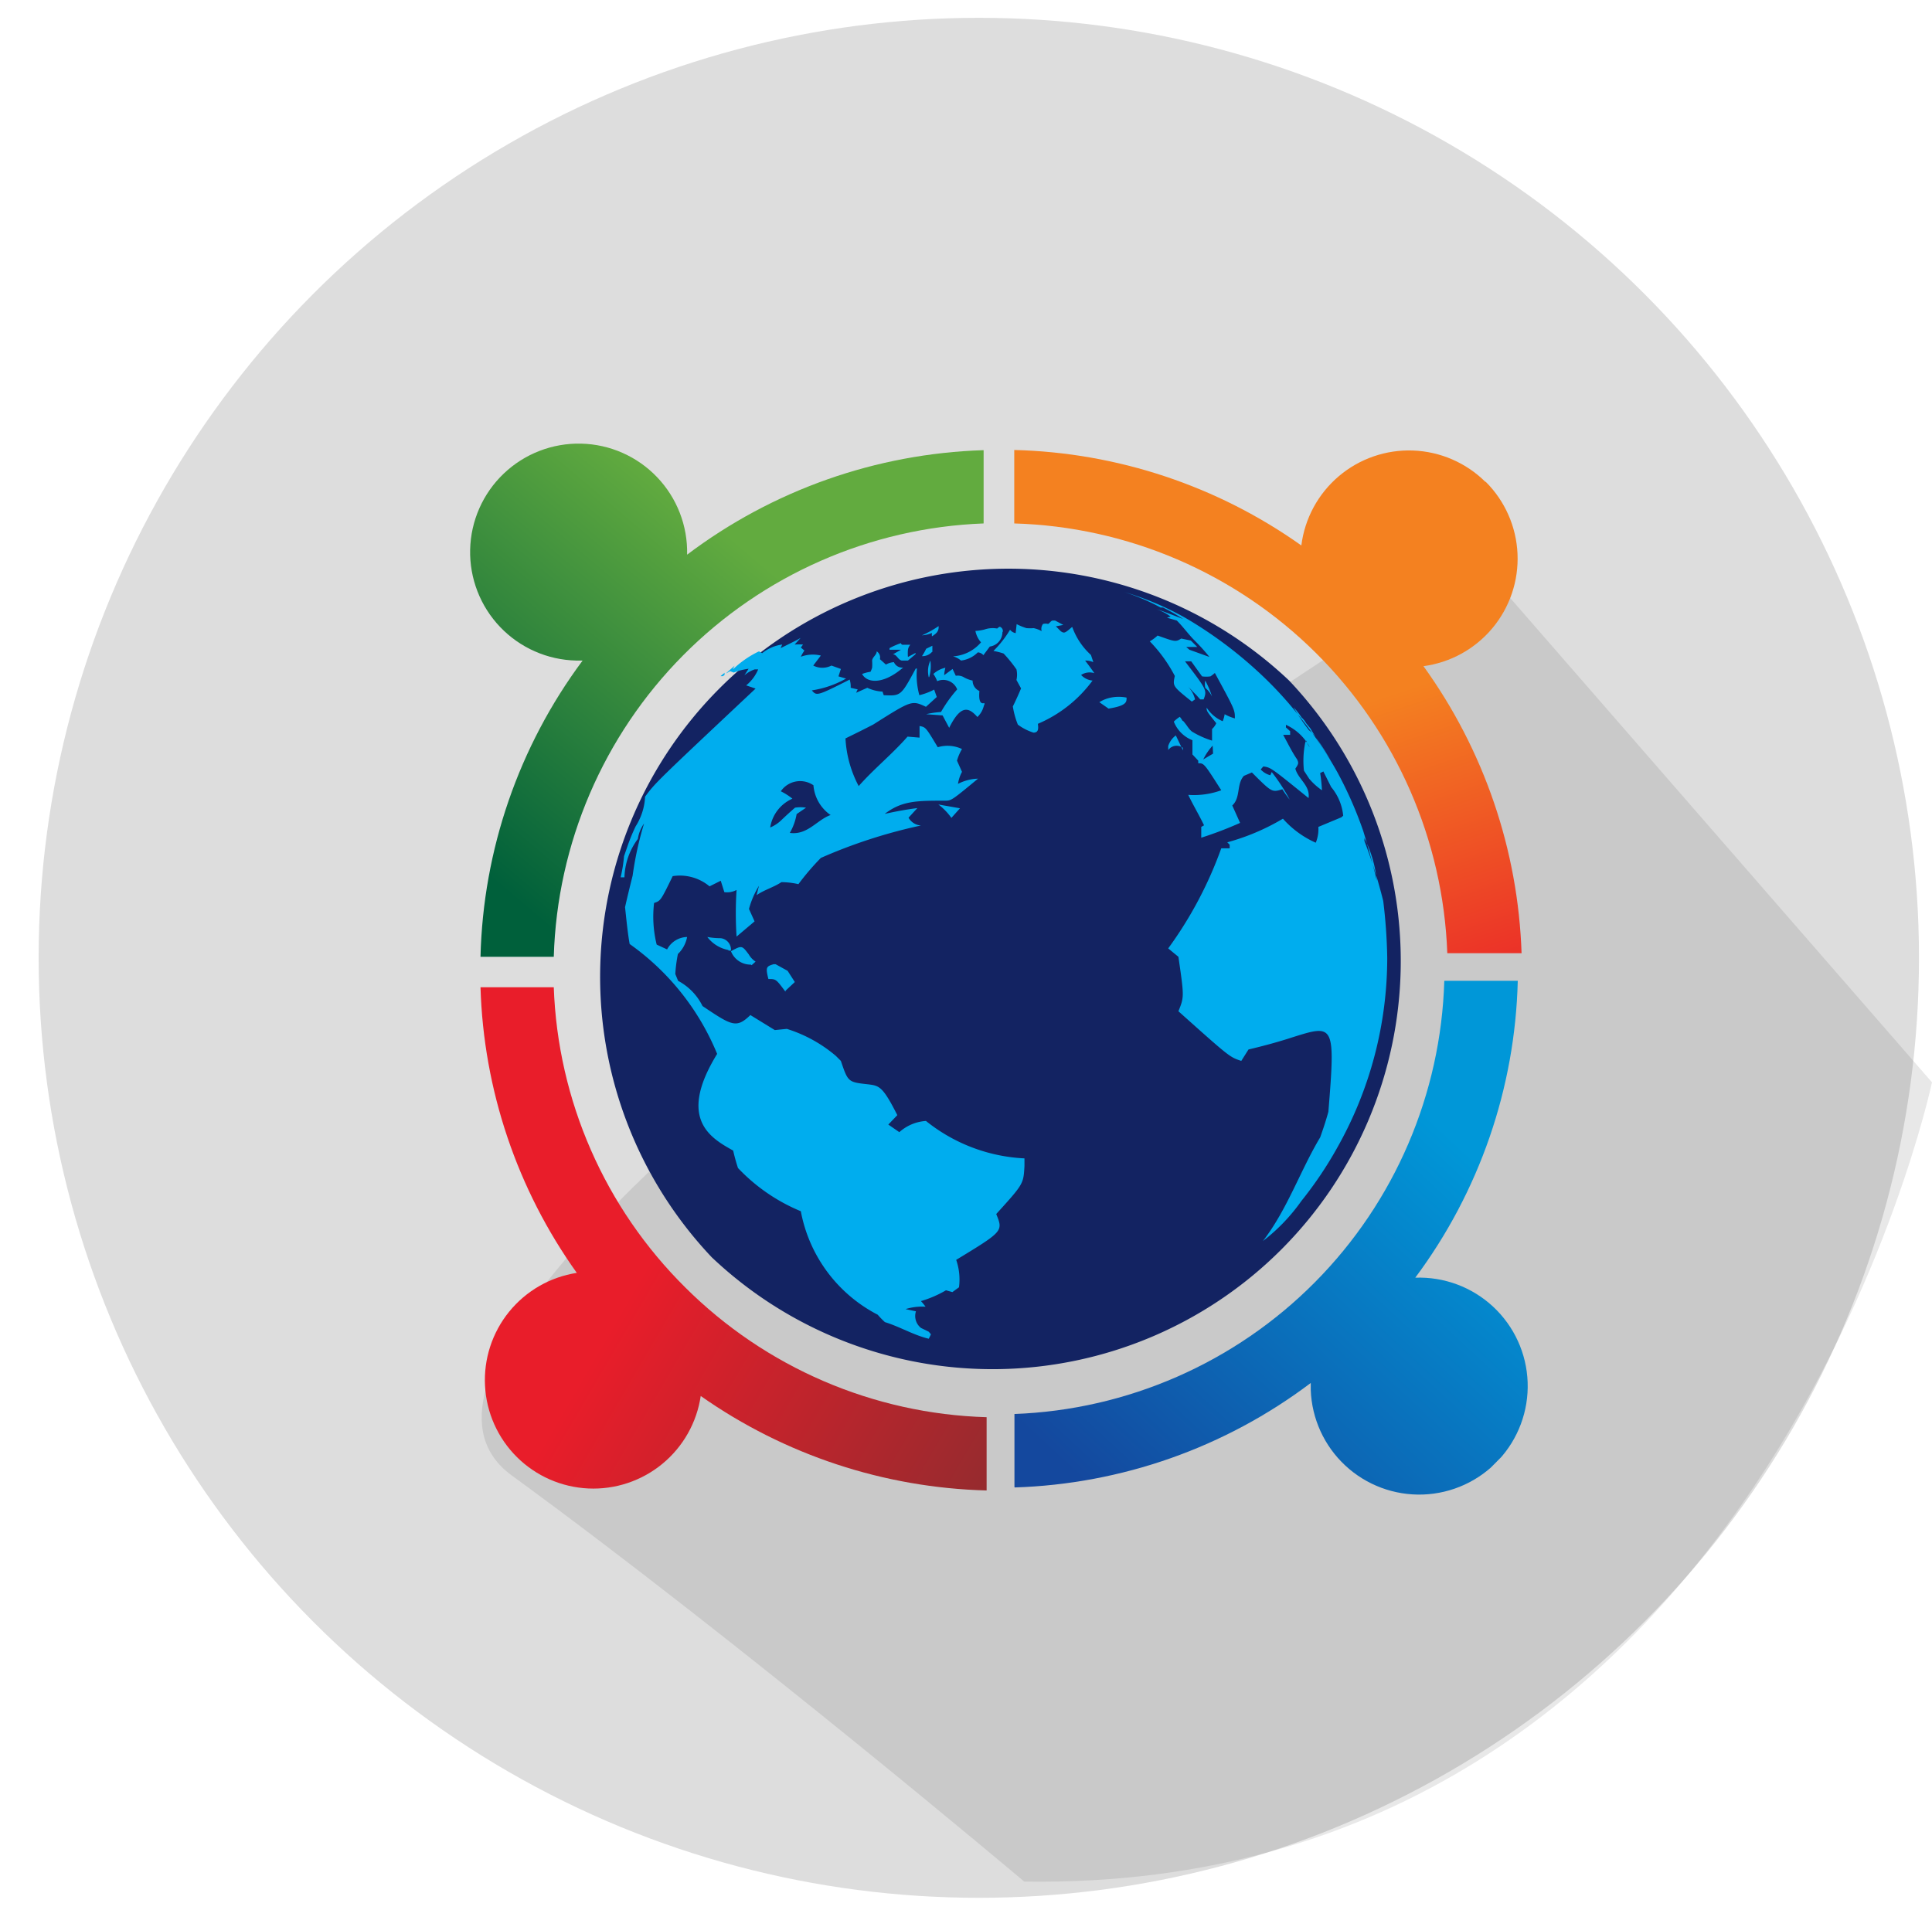
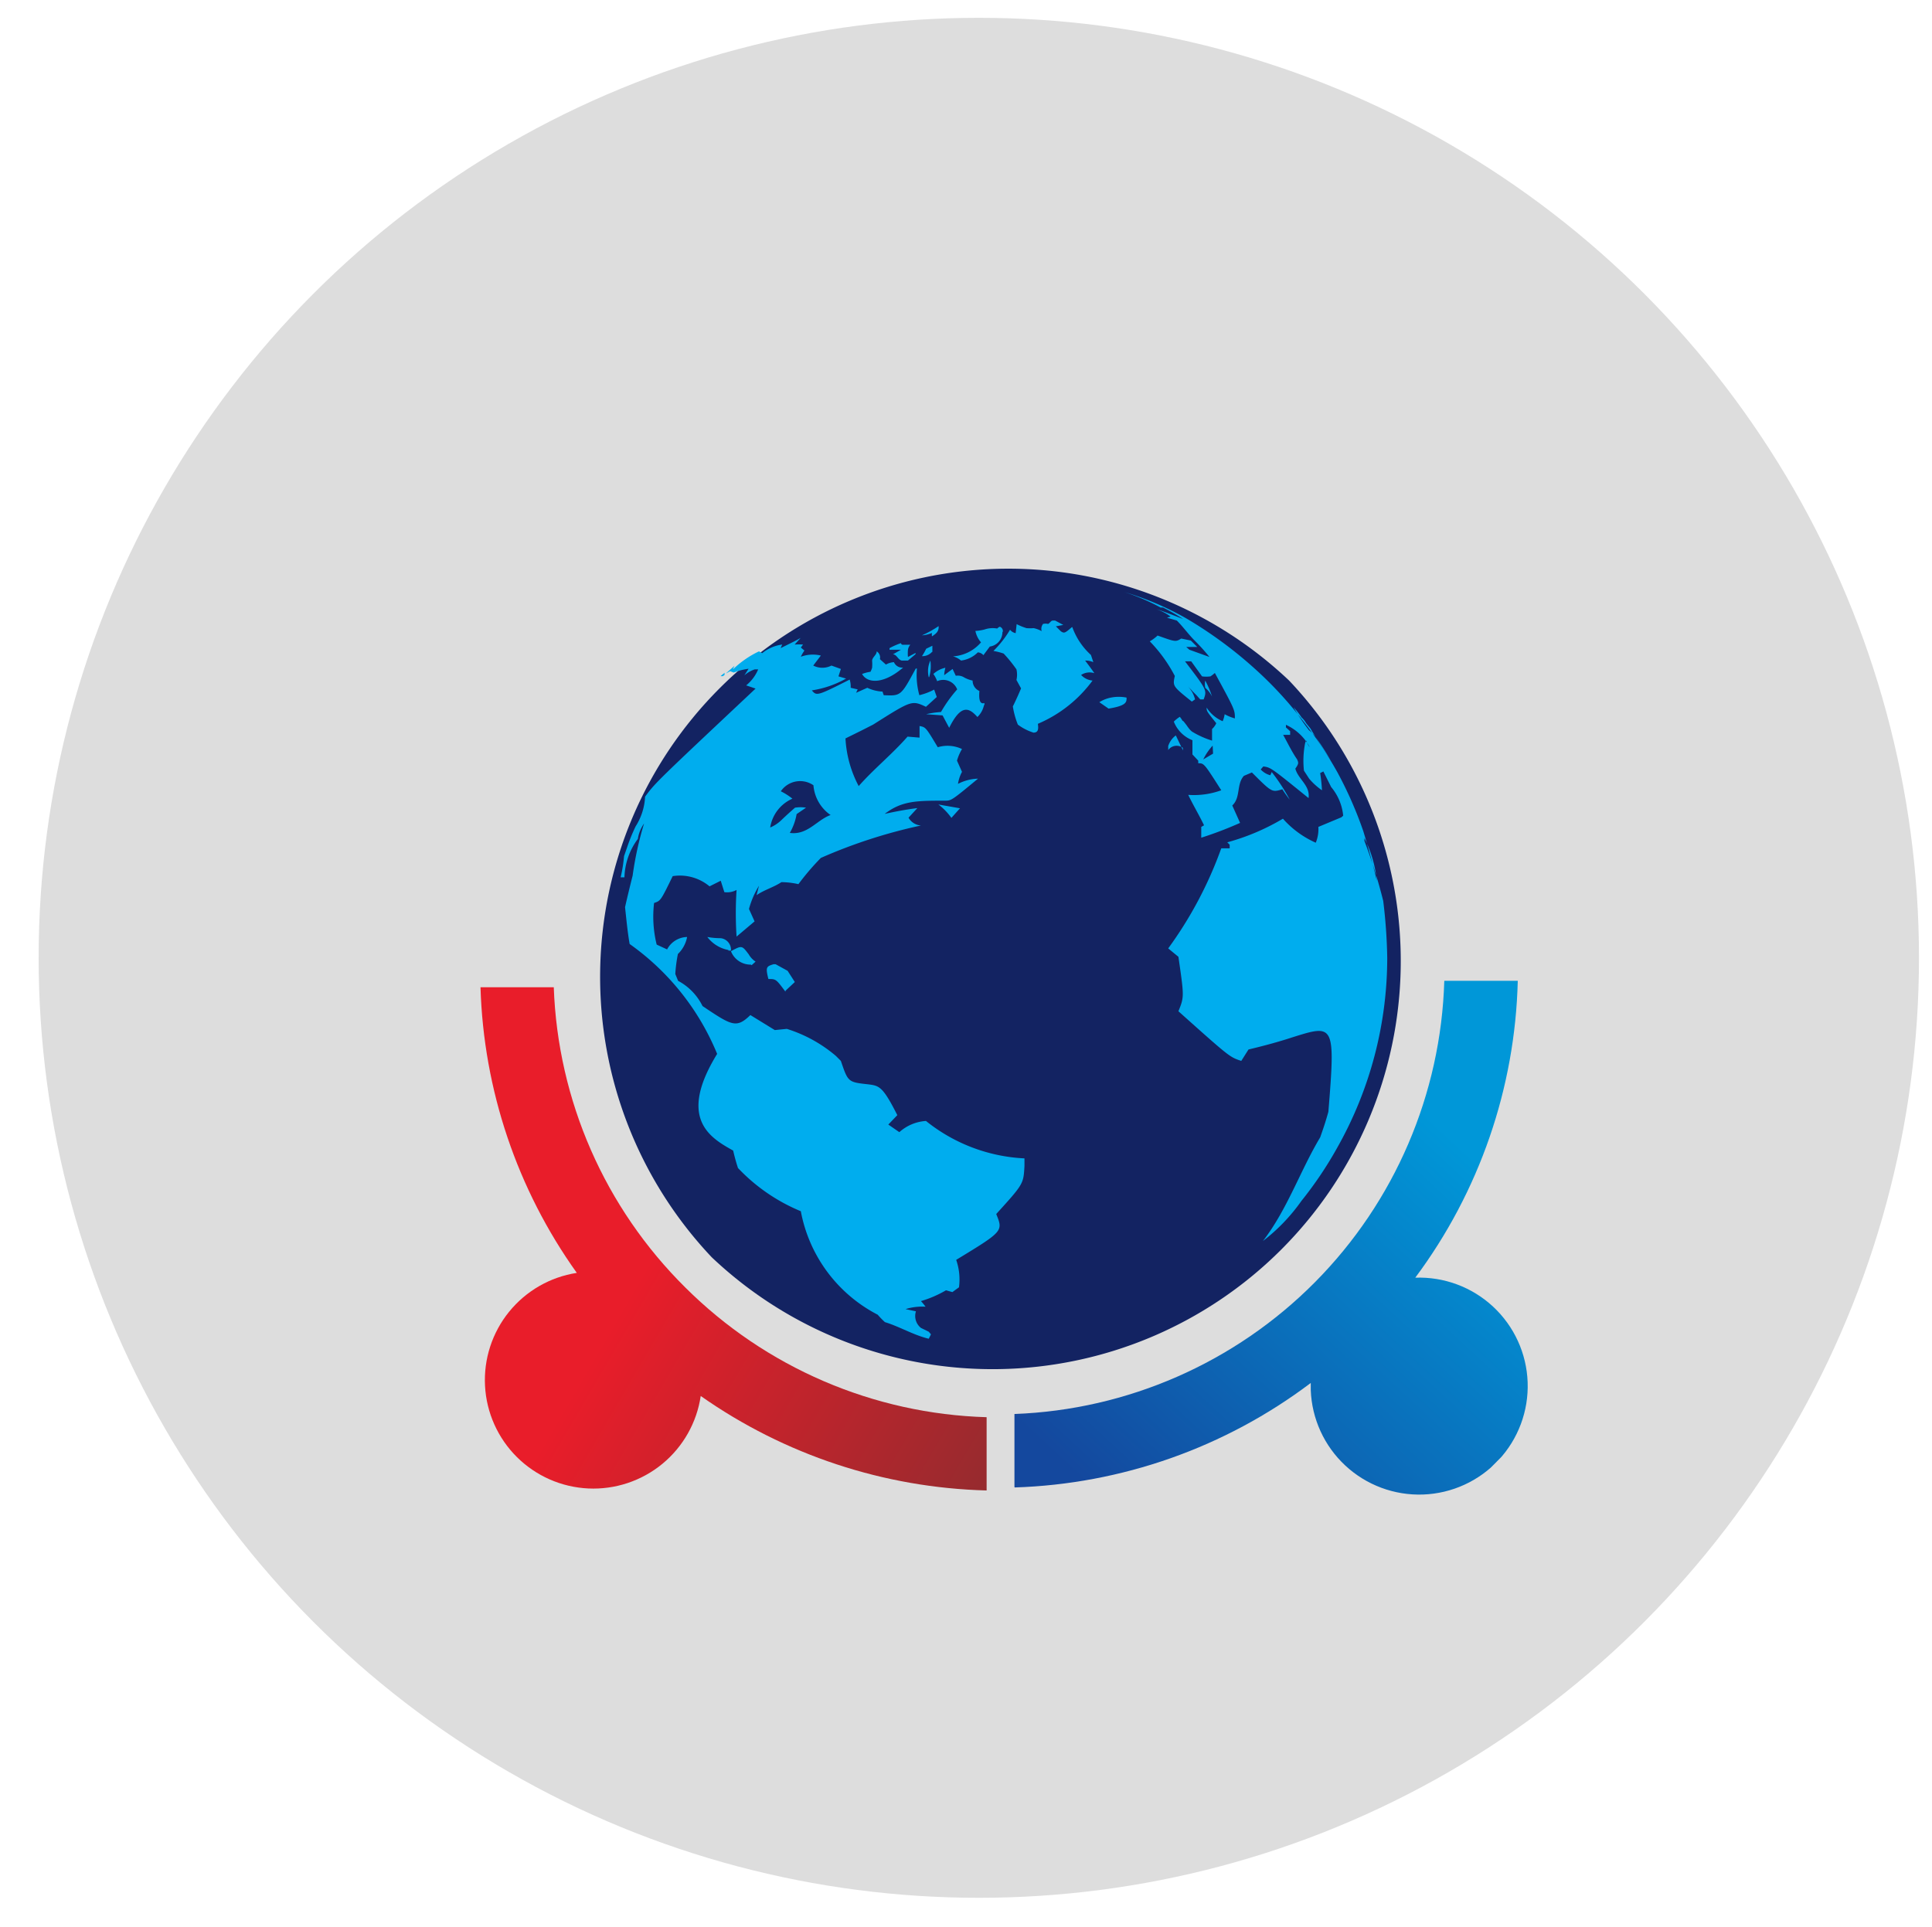
<svg xmlns="http://www.w3.org/2000/svg" id="Layer_1" data-name="Layer 1" viewBox="0 0 96.5 96.25">
  <defs>
    <style>.cls-1{fill:none;}.cls-2{fill:#ddd;}.cls-3{fill:#020202;opacity:0.09;isolation:isolate;}.cls-4{fill:#132362;}.cls-4,.cls-5{fill-rule:evenodd;}.cls-5{fill:#00adee;}.cls-6{clip-path:url(#clip-path);}.cls-7{fill:url(#linear-gradient);}.cls-8{clip-path:url(#clip-path-2);}.cls-9{fill:url(#linear-gradient-2);}.cls-10{clip-path:url(#clip-path-3);}.cls-11{fill:url(#linear-gradient-3);}.cls-12{clip-path:url(#clip-path-4);}.cls-13{fill:url(#linear-gradient-4);}</style>
    <clipPath id="clip-path">
-       <path class="cls-1" d="M49.12,22.49a25.91,25.91,0,0,0-14.8,5.22A5.42,5.42,0,1,0,28.78,33h.32A25.86,25.86,0,0,0,24,47.8h3.66A22.32,22.32,0,0,1,49.13,26.15V22.49Z" />
-     </clipPath>
+       </clipPath>
    <linearGradient id="linear-gradient" x1="-925.52" y1="27.73" x2="-925.38" y2="27.73" gradientTransform="matrix(-144.5, 0, 0, 86.33, -133701.09, -2363.57)" gradientUnits="userSpaceOnUse">
      <stop offset="0" stop-color="#62ab3f" />
      <stop offset="1" stop-color="#00603b" />
    </linearGradient>
    <clipPath id="clip-path-2">
-       <path class="cls-1" d="M74.21,24.07a5.42,5.42,0,0,1-3.11,9.21A26,26,0,0,1,76,47.62H72.29A22.29,22.29,0,0,0,50.66,26.15V22.48A25.9,25.9,0,0,1,65,27.25a5.42,5.42,0,0,1,9.19-3.18" />
-     </clipPath>
+       </clipPath>
    <linearGradient id="linear-gradient-2" x1="-920.86" y1="21.72" x2="-920.77" y2="21.72" gradientTransform="matrix(0, 203.88, 161.54, 0, -3441.5, 187780.98)" gradientUnits="userSpaceOnUse">
      <stop offset="0" stop-color="#f48120" />
      <stop offset="1" stop-color="#e91d2a" />
    </linearGradient>
    <clipPath id="clip-path-3">
      <path class="cls-1" d="M35,69.74a5.42,5.42,0,1,1-6.19-6.15A25.88,25.88,0,0,1,24,49.32h3.66a22.22,22.22,0,0,0,6.57,15h0A22.24,22.24,0,0,0,49.28,70.8v3.66A26,26,0,0,1,35,69.74" />
    </clipPath>
    <linearGradient id="linear-gradient-3" x1="-919.19" y1="19.68" x2="-919.06" y2="19.68" gradientTransform="matrix(0, 183.75, 118.81, 0, -2306.58, 168965.8)" gradientUnits="userSpaceOnUse">
      <stop offset="0" stop-color="#e91d2a" />
      <stop offset="1" stop-color="#882d2f" />
    </linearGradient>
    <clipPath id="clip-path-4">
      <path class="cls-1" d="M75.81,49a25.87,25.87,0,0,1-5.12,14.83,5.42,5.42,0,1,1-5.22,5.61v-.35a25.91,25.91,0,0,1-14.8,5.22V70.64A22.31,22.31,0,0,0,72.14,49h3.67Z" />
    </clipPath>
    <linearGradient id="linear-gradient-4" x1="-926.15" y1="26.94" x2="-925.96" y2="26.94" gradientTransform="matrix(-132.56, 0, 0, 82.33, -122693.33, -2151.81)" gradientUnits="userSpaceOnUse">
      <stop offset="0" stop-color="#0097d8" />
      <stop offset="1" stop-color="#14489e" />
    </linearGradient>
  </defs>
  <circle class="cls-2" cx="48.89" cy="47.85" r="46.96" />
-   <path class="cls-3" d="M96.5,54.07,73.8,28S13.92,65.21,25.56,73.71C37,82.05,51.16,94,51.16,94,87.94,94.55,96.5,54.07,96.5,54.07Z" />
  <path class="cls-4" d="M64.39,34A20.39,20.39,0,0,0,35.55,62.81h0A20.39,20.39,0,0,0,64.39,34" />
  <path class="cls-5" d="M53.54,31.33h0c-.35.3-.38.32-.55.21l-.25-.25.37-.07L52.7,31h-.11c-.1,0-.15.13-.24.17a.53.53,0,0,0-.25,0,.39.39,0,0,0-.07.36,1.49,1.49,0,0,0-.4-.15,2.16,2.16,0,0,1-.36,0,3,3,0,0,1-.49-.2l-.05.45a.46.46,0,0,1-.28-.17,5.32,5.32,0,0,1-.83,1.06,3.18,3.18,0,0,1,.51.13,6.91,6.91,0,0,1,.64.79,1.19,1.19,0,0,1,0,.53l.23.42c-.12.29-.24.55-.35.78l-.06.12a4.09,4.09,0,0,0,.25.91,2.62,2.62,0,0,0,.78.4c.26,0,.25-.21.22-.44A6.57,6.57,0,0,0,54.57,34a.89.89,0,0,1-.57-.28.77.77,0,0,1,.66-.09c-.15-.22-.3-.42-.46-.63a1,1,0,0,1,.41.08l-.12-.36a3.45,3.45,0,0,1-.93-1.39m-3.47.23a.23.23,0,0,0-.15-.25.3.3,0,0,0-.13.09,1.26,1.26,0,0,0-.64.05,2.34,2.34,0,0,1-.45.07,1.22,1.22,0,0,0,.28.57,2,2,0,0,1-1.4.7A1,1,0,0,1,48,33a1.42,1.42,0,0,0,.84-.41.42.42,0,0,1,.28.14l.32-.43a.73.73,0,0,0,.63-.73Zm-3.34.08a.41.41,0,0,0,.13-.36h0a5.16,5.16,0,0,1-.83.46,1.46,1.46,0,0,0,.5-.12.49.49,0,0,0,0,.17,1.33,1.33,0,0,0,.19-.14Zm-.18.93h0v-.31h0l-.31.15h0a2.71,2.71,0,0,1-.21.37.64.64,0,0,0,.5-.21Zm-.84.11v-.06l-.38.2a2,2,0,0,1,0-.35.48.48,0,0,1,.12-.26h-.35a.1.1,0,0,1-.12-.08h0a3.64,3.64,0,0,0-.57.25v.08H45l-.4.23c.19,0,.25.27.44.31l.31,0Zm.68,1.15h0a1.94,1.94,0,0,0,.06-.83h0a1.25,1.25,0,0,0-.08.83Zm-2.62-1.29Zm1.21.9.11-.09a.45.45,0,0,1-.46-.27.93.93,0,0,0-.4.12l-.3-.27a.36.36,0,0,0-.16-.39h0c0,.18-.21.28-.23.46a2.16,2.16,0,0,1,0,.36,1.19,1.19,0,0,1-.08.2,2,2,0,0,0-.42.11C43.3,34.12,44.06,34.2,45,33.44Zm4.17,1.78v-.1c-.29.1-.27-.35-.25-.6a.56.56,0,0,1-.34-.52,1.56,1.56,0,0,1-.41-.15.6.6,0,0,0-.43-.09l-.16-.34-.42.31a1.8,1.8,0,0,1,.06-.37h0a1.28,1.28,0,0,0-.6.31,1.55,1.55,0,0,1,.19.36.75.75,0,0,1,1,.41h0A6.78,6.78,0,0,0,47,35.57a4.55,4.55,0,0,0-.74.11l.82.06.33.62c.6-1.21,1-1,1.41-.54a1.15,1.15,0,0,0,.33-.6Zm2,23v-.35A8.5,8.5,0,0,1,46.25,56a2.21,2.21,0,0,0-1.33.56l-.55-.38.45-.47c-.73-1.44-.9-1.47-1.46-1.54-1-.11-1-.11-1.36-1.17l-.25-.25A7,7,0,0,0,39.3,51.4l-.6.06-1.22-.75c-.7.68-.93.53-2.39-.45A2.86,2.86,0,0,0,33.87,49l-.14-.34a7.22,7.22,0,0,1,.13-1,1.59,1.59,0,0,0,.46-.85,1.16,1.16,0,0,0-1,.62l-.52-.24a5.82,5.82,0,0,1-.13-2.08C33,45,33,45,33.6,43.77a2.31,2.31,0,0,1,1.84.51L36,44l.18.57a1,1,0,0,0,.61-.11,18.12,18.12,0,0,0,0,2.33l.9-.76-.28-.62a4.43,4.43,0,0,1,.5-1.16l-.12.47c.39-.27.85-.39,1.24-.65a4,4,0,0,1,.85.1A12.69,12.69,0,0,1,41,42.86a25.83,25.83,0,0,1,5-1.62.77.77,0,0,1-.62-.39l.44-.48c-.55.07-1.09.17-1.63.29.86-.66,1.61-.66,3-.66.33,0,.33,0,1.66-1.1a2.32,2.32,0,0,0-1,.26,1.85,1.85,0,0,1,.2-.6L47.8,38a2.48,2.48,0,0,1,.25-.58,1.69,1.69,0,0,0-1.21-.09c-.6-1-.6-1-.91-1.06v.58l-.6-.05c-.76.87-1.67,1.6-2.44,2.47a5.7,5.7,0,0,1-.66-2.38l.77-.38.61-.31c1.93-1.22,1.93-1.22,2.64-.89l.54-.49-.13-.37a3.14,3.14,0,0,1-.74.28,3.72,3.72,0,0,1-.12-1.33h-.06c-.74,1.37-.74,1.37-1.6,1.33l-.06-.18a2,2,0,0,1-.76-.19l-.56.25.08-.17-.35-.08a1.15,1.15,0,0,0-.05-.41c-1.64.83-1.65.82-1.89.54a5,5,0,0,0,1.71-.59l-.38-.11.12-.37-.47-.17a1,1,0,0,1-.91,0l.38-.5a1.71,1.71,0,0,0-1,.06,1.92,1.92,0,0,1,.18-.31L40,32.35l.11-.15a2.94,2.94,0,0,0-.42,0l.3-.33c-.27.15-.27.15-1,.51l.08-.18a2,2,0,0,0-1,.43l-.16-.09a4.88,4.88,0,0,0-1.3.9,1.42,1.42,0,0,1,.08-.18l-.44.39.22-.12.18.07a3.22,3.22,0,0,1,.74-.19l-.21.33a1.51,1.51,0,0,1,.52-.3h.17a2.06,2.06,0,0,1-.6.8l.47.16c-5,4.7-5,4.7-5.52,5.4a3,3,0,0,1-.47,1.48,9.25,9.25,0,0,0-.41,1l-.17.49A7.55,7.55,0,0,1,31,43.83h.19a3.36,3.36,0,0,1,.67-1.92,1.79,1.79,0,0,1,.31-.77,16.52,16.52,0,0,0-.57,2.6c-.15.6-.27,1.09-.38,1.58.06.55.13,1.29.23,1.84a12.58,12.58,0,0,1,4.37,5.49c-2,3.25-.33,4.2.8,4.83q.1.44.24.87A9.1,9.1,0,0,0,40,60.51a7.33,7.33,0,0,0,3.84,5.17,4.17,4.17,0,0,0,.36.37c.75.23,1.43.65,2.19.83l.11-.22-.11-.13L46,66.34a.76.76,0,0,1-.25-.83l-.52-.11a2.81,2.81,0,0,1,1-.12A3.11,3.11,0,0,0,46,65a5.56,5.56,0,0,0,1.25-.54l.32.09.33-.24a3,3,0,0,0-.14-1.37c2.35-1.43,2.35-1.43,2-2.29,1.36-1.5,1.36-1.5,1.41-2.39ZM41.45,40.73c-.67.26-1.13,1-2,.88a2.87,2.87,0,0,0,.34-.94l.47-.32a1.69,1.69,0,0,0-.55,0s-.35.3-.67.61a1.84,1.84,0,0,1-.57.38,1.89,1.89,0,0,1,1.11-1.44,3.17,3.17,0,0,0-.58-.37,1.17,1.17,0,0,1,1.63-.3h0a2,2,0,0,0,.86,1.49h0Zm14.82-5.82v-.06a2,2,0,0,0-.78,0,1.72,1.72,0,0,0-.58.23l.46.32C56.26,35.26,56.26,35.07,56.27,34.91ZM36.1,33.78l.09-.06v-.11l-.08.08h0l.06-.06-.1.08h0l-.08.07v0Zm11.42,7.08.43-.48-1.08-.19h0A3,3,0,0,1,47.52,40.86Zm-16.35,3Zm6.37,4.36.2-.18a1.06,1.06,0,0,1-.34-.36c-.34-.45-.34-.46-.89-.16a1.05,1.05,0,0,0,1,.67Zm-1.15-.73h.12a.58.58,0,0,0-.51-.62,3.79,3.79,0,0,1-.67-.06,1.72,1.72,0,0,0,1.05.65ZM59.23,30.88a14.74,14.74,0,0,0-3.06-1.3,11,11,0,0,1,1.8.77h.12a10.65,10.65,0,0,1,1,.57c-.44-.16-.88-.35-1.34-.49a2.73,2.73,0,0,1,.72.37l-.18.06.49.14c.32.32.58.69.89,1a9.94,9.94,0,0,1,.74.82l-1-.36-.16-.14h.55L59.48,32,59,31.9c-.28.18-.31.16-1.18-.15a2.19,2.19,0,0,1-.39.29,7.34,7.34,0,0,1,1.25,1.73c-.11.51-.11.51.85,1.28l.16-.11a1.4,1.4,0,0,0-.37-.66h0l.09.09.09.09.08.09.09.09.09.09.08.09.11.12h.17c.17-.46.17-.46-.93-1.9h.31l.54.75a1.48,1.48,0,0,0,.42,0,1.84,1.84,0,0,0,.22-.17c1,1.84,1,1.84,1,2.27a2.28,2.28,0,0,1-.51-.21,1.4,1.4,0,0,1-.1.35,1.77,1.77,0,0,1-.8-.68c0,.18,0,.18.48.78a.86.86,0,0,1-.21.29V37a4.5,4.5,0,0,1-1-.45.93.93,0,0,1-.14-.14l-.07-.09-.07-.1-.07-.09-.07-.09L59.06,36,59,35.9l-.07-.09a1.76,1.76,0,0,0-.3.24,1.64,1.64,0,0,0,.93.93v.71l.29.31v.13c.29,0,.29,0,1.15,1.35a4,4,0,0,1-1.65.23c.25.52.54,1,.79,1.52l-.14.08v.54a18.9,18.9,0,0,0,1.94-.74l-.39-.87c.43-.4.2-1.06.58-1.48l.4-.17c1,1,1,1,1.52.84a6.15,6.15,0,0,0,.37.52,9.09,9.09,0,0,0-.9-1.38l-.07.16a1,1,0,0,1-.48-.29l.13-.15c.37.05.37.05,2.26,1.58.09-.63-.52-.94-.66-1.47.18-.26.16-.29.09-.46-.27-.39-.47-.82-.7-1.23h.35v-.18l-.21-.19v-.13a2.54,2.54,0,0,1,1.19,1.12.87.87,0,0,1-.17-.33.27.27,0,0,0-.06.12,4.56,4.56,0,0,0-.06,1.38l.26.4a3.2,3.2,0,0,0,.64.58,8.36,8.36,0,0,0-.09-.86l.16-.08.39.78a2.61,2.61,0,0,1,.6,1.43l-.09.08-1.15.48a1.78,1.78,0,0,1-.13.79,4.77,4.77,0,0,1-1.64-1.2,11.18,11.18,0,0,1-2.78,1.18l.12.12v.18H61a19.83,19.83,0,0,1-2.65,5l.51.42c.29,2,.29,2,0,2.72C61.42,52.81,61.42,52.81,62,53l.36-.57c.8-.19,1.53-.39,2.2-.61,2.07-.65,2.15-.68,1.79,3.72-.12.44-.26.86-.41,1.28-1,1.67-1.64,3.6-2.86,5.18A9.2,9.2,0,0,0,65,60a19,19,0,0,0,1.79-2.66,19.3,19.3,0,0,0,2.5-9.5,26.54,26.54,0,0,0-.2-2.83v0a26.07,26.07,0,0,0-.94-3v-.14A6.1,6.1,0,0,1,68.77,44c-.18-.75-.45-1.75-.68-2.49a19.59,19.59,0,0,0-1.29-2.93A19.21,19.21,0,0,0,65,35.91a19,19,0,0,0-2.19-2.38A21,21,0,0,0,59.23,30.88Zm1.36,6.77-.49.29a2.91,2.91,0,0,1,.47-.69Zm5.89.35h0v0q-.36-.61-.78-1.2a1.62,1.62,0,0,0-.32-.32h0a10,10,0,0,1-.77-1.15,3.9,3.9,0,0,1,.4.51h0a1.09,1.09,0,0,1,.23.29l.22.27C65.76,36.92,66.19,37.54,66.48,38ZM60.2,34h0a.9.9,0,0,0,0,.36h0a1.34,1.34,0,0,1,.34.44A4.56,4.56,0,0,0,60.2,34Zm-1.11,3.49-.36-.75h0a1.07,1.07,0,0,0-.38.53v0h0v0h0v.05h0v0h0v.15h0a.52.52,0,0,1,.73-.11Zm-19.85,12,.46-.43-.36-.56-.6-.33h-.1c-.36.11-.41.14-.26.74.38,0,.38,0,.85.63Z" />
  <g class="cls-6">
-     <rect class="cls-7" x="13.24" y="19.68" width="36.95" height="21.33" transform="translate(-11.97 34.66) rotate(-49.38)" />
-   </g>
+     </g>
  <g class="cls-8">
-     <rect class="cls-9" x="52.31" y="10.52" width="31.06" height="39.94" transform="translate(-6.43 26.45) rotate(-21.09)" />
-   </g>
+     </g>
  <g class="cls-10">
    <rect class="cls-11" x="18.98" y="46.9" width="26.33" height="39.04" transform="translate(-41.42 60.73) rotate(-59.75)" />
  </g>
  <g class="cls-12">
    <rect class="cls-13" x="50.23" y="57.04" width="35.67" height="18.78" transform="translate(-27.03 67.92) rotate(-45.2)" />
  </g>
</svg>